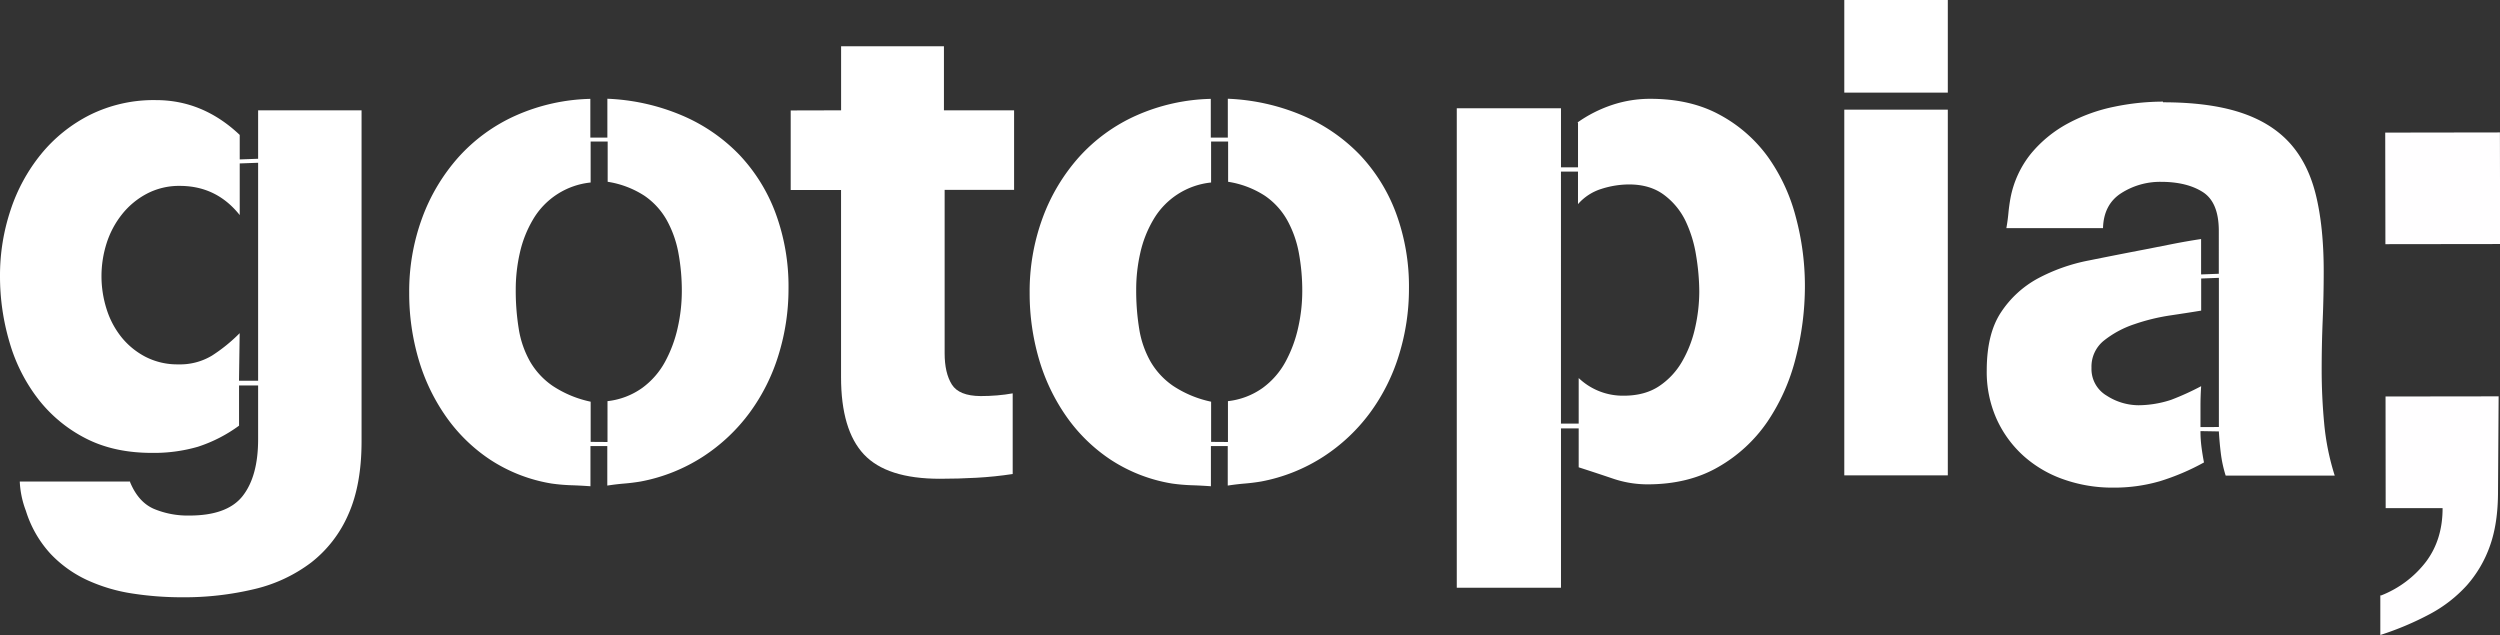
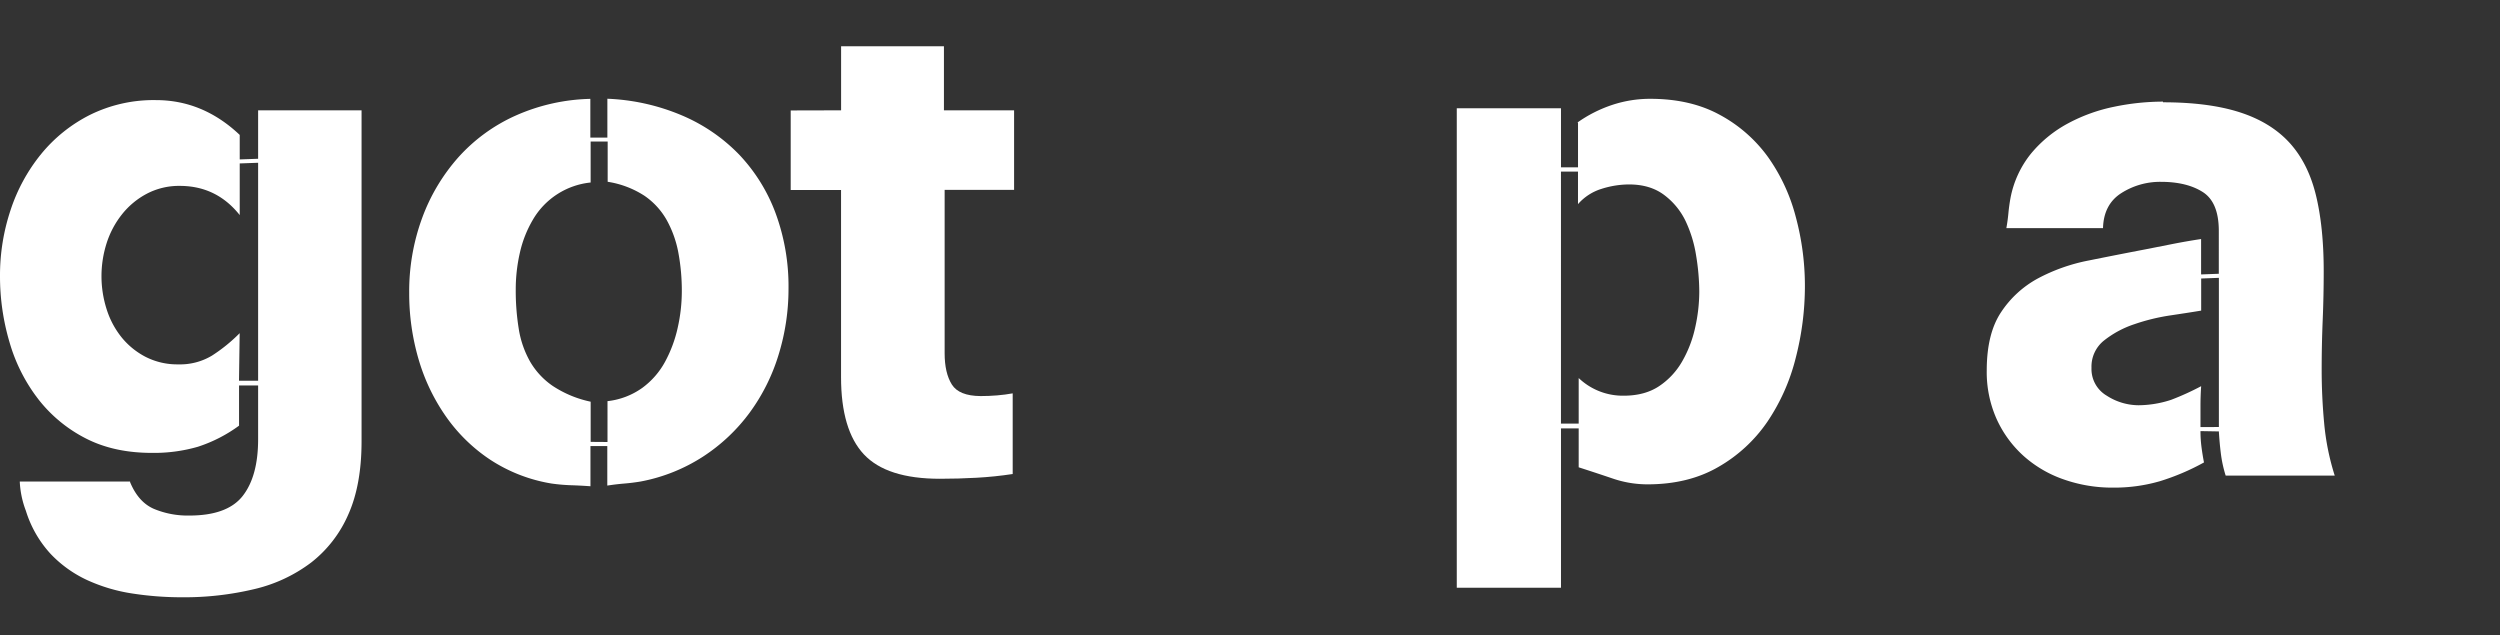
<svg xmlns="http://www.w3.org/2000/svg" id="Layer_1" data-name="Layer 1" viewBox="0 0 1005.44 255.41">
  <rect x="0" y="0" width="1005.44" height="255.41" fill="#333333" stroke="none" />
  <defs>
    <style>.cls-1{fill:#fff;}.cls-2{fill:#fffeff;}</style>
  </defs>
  <title>GOTOpia_logo_white</title>
  <path class="cls-1" d="M115.73,175.11v16.16a58.38,58.38,0,0,1-16.57,8.49,63.4,63.4,0,0,1-18.49,2.46q-15.34,0-26.71-5.89a57,57,0,0,1-19-15.75,68.38,68.38,0,0,1-11.5-22.73A93.43,93.43,0,0,1,19.59,131a83,83,0,0,1,4.25-26.43A70.35,70.35,0,0,1,36.16,82,60.44,60.44,0,0,1,55.88,66.23a57.76,57.76,0,0,1,26.43-5.89q18.9,0,33.69,14v9.86l7.4-.27V64.45H165V197.57q0,17.53-5.34,29.44a49.4,49.4,0,0,1-14.93,19.31A60.89,60.89,0,0,1,121.89,257a121.41,121.41,0,0,1-29.17,3.29,129.9,129.9,0,0,1-19.86-1.51,68.19,68.19,0,0,1-18.08-5.34A48.19,48.19,0,0,1,40,242.9a45.41,45.41,0,0,1-10-17.39,37.55,37.55,0,0,1-2.46-11.78H71.91V214q3.29,7.94,9.45,10.68a35.18,35.18,0,0,0,14.38,2.74q15.34,0,21.5-7.94t6.16-22.73V175.11Zm7.67-1.92V85.54l-7.4.27v20.77q-9.31-11.73-24.1-11.74A27.85,27.85,0,0,0,78.62,98a31.49,31.49,0,0,0-10,8.32,36.4,36.4,0,0,0-6.16,11.6,43.65,43.65,0,0,0,0,26.47,34.58,34.58,0,0,0,6,11.32,30.49,30.49,0,0,0,9.72,7.91,28,28,0,0,0,13.15,3,24.86,24.86,0,0,0,13.56-3.55,65.21,65.21,0,0,0,11.09-9l-.27,19.13Z" transform="translate(-19.59 -20.08)" />
  <path class="cls-1" d="M257.06,199.48v16.16q-3.84-.28-7.81-.41a74,74,0,0,1-7.81-.68A63.84,63.84,0,0,1,216.8,205a66.79,66.79,0,0,1-17.94-17.53,78.24,78.24,0,0,1-11-23.14,94.3,94.3,0,0,1-3.7-26.43,85.59,85.59,0,0,1,5.2-30.13,76.13,76.13,0,0,1,14.65-24.51,68.6,68.6,0,0,1,23-16.71,78.1,78.1,0,0,1,30-6.71V75.41h6.85V59.79a85.4,85.4,0,0,1,30,6.71,70.15,70.15,0,0,1,23,15.75,69.06,69.06,0,0,1,14.65,23.56,85.07,85.07,0,0,1,5.2,30.4,89.7,89.7,0,0,1-4,26.57,77.43,77.43,0,0,1-11.64,23.28,72.07,72.07,0,0,1-18.76,17.67,69.8,69.8,0,0,1-25.06,10q-3.29.55-6.57.82t-6.85.82V199.48Zm6.85-1.64V181.41a29.63,29.63,0,0,0,14-5.34,31.84,31.84,0,0,0,9.18-10.55,52.28,52.28,0,0,0,5.07-13.7,66.76,66.76,0,0,0,1.64-14.52,83.56,83.56,0,0,0-1.37-15.48,43.36,43.36,0,0,0-4.66-13.15,29.17,29.17,0,0,0-9-9.86,37.72,37.72,0,0,0-14.79-5.62V77h-6.85V93.48a30.44,30.44,0,0,0-23.28,15.06,45.81,45.81,0,0,0-5.2,13.28,66.19,66.19,0,0,0-1.64,14.65,96,96,0,0,0,1.23,16,39.21,39.21,0,0,0,4.52,13,30.31,30.31,0,0,0,9.18,9.86,44,44,0,0,0,15.2,6.3v16.16Z" transform="translate(-19.59 -20.08)" />
  <path class="cls-1" d="M357.86,64.45V38.7h41.36V64.45h28.21v32H399.5v65.7q0,7.91,2.88,12.54T414,179.37q3.29,0,6.57-.27t6.3-.82v32.44q-7.13,1.09-14.52,1.5t-14.77.41q-21.36,0-30.55-9.81t-9.19-31.08V96.5H337.59v-32Z" transform="translate(-19.59 -20.08)" />
-   <path class="cls-1" d="M506.59,199.48v16.16q-3.84-.28-7.81-.41a74,74,0,0,1-7.81-.68A63.83,63.83,0,0,1,466.33,205a66.8,66.8,0,0,1-17.94-17.53,78.27,78.27,0,0,1-11-23.14,94.32,94.32,0,0,1-3.7-26.43,85.59,85.59,0,0,1,5.2-30.13,76.13,76.13,0,0,1,14.65-24.51,68.6,68.6,0,0,1,23-16.71,78.1,78.1,0,0,1,30-6.71V75.41h6.85V59.79a85.41,85.41,0,0,1,30,6.71,70.15,70.15,0,0,1,23,15.75,69.06,69.06,0,0,1,14.65,23.56,85.09,85.09,0,0,1,5.2,30.4,89.7,89.7,0,0,1-4,26.57,77.44,77.44,0,0,1-11.64,23.28,72.08,72.08,0,0,1-18.76,17.67,69.81,69.81,0,0,1-25.06,10q-3.29.55-6.57.82t-6.85.82V199.48Zm6.85-1.64V181.41a29.63,29.63,0,0,0,14-5.34,31.84,31.84,0,0,0,9.18-10.55,52.28,52.28,0,0,0,5.07-13.7,66.76,66.76,0,0,0,1.64-14.52,83.52,83.52,0,0,0-1.37-15.48,43.32,43.32,0,0,0-4.66-13.15,29.17,29.17,0,0,0-9-9.86,37.72,37.72,0,0,0-14.79-5.62V77h-6.85V93.48a30.44,30.44,0,0,0-23.28,15.06,45.83,45.83,0,0,0-5.2,13.28,66.17,66.17,0,0,0-1.64,14.65,96,96,0,0,0,1.23,16,39.24,39.24,0,0,0,4.52,13,30.32,30.32,0,0,0,9.18,9.86,44,44,0,0,0,15.2,6.3v16.16Z" transform="translate(-19.59 -20.08)" />
  <path class="cls-1" d="M647.38,192.36v64.09H605.47V63.62h41.91V87.38h6.85v-18h-.27a53.23,53.23,0,0,1,14-7.1,48.28,48.28,0,0,1,15.34-2.46q16.16,0,27.94,6.44a57.57,57.57,0,0,1,19.31,16.85,73.32,73.32,0,0,1,11.23,24.1,106.75,106.75,0,0,1,3.7,27.94,115.61,115.61,0,0,1-3.7,28.9,80.61,80.61,0,0,1-11.37,25.61,59.9,59.9,0,0,1-19.72,18.21q-12.06,7-28.49,7a43.15,43.15,0,0,1-14-2.33q-6.85-2.32-13.7-4.52V192.36Zm7.12-1.92V172.12a25.72,25.72,0,0,0,18.08,7.1q8.49,0,14.24-3.82a29.58,29.58,0,0,0,9.31-10,47.37,47.37,0,0,0,5.2-13.52A66.38,66.38,0,0,0,703,137.44,91.13,91.13,0,0,0,701.75,123,50.7,50.7,0,0,0,697.5,109a28.44,28.44,0,0,0-8.63-10.51q-5.62-4.23-14.11-4.23a36.68,36.68,0,0,0-11.09,1.78,20.57,20.57,0,0,0-9.45,6.14V89.1h-6.85V190.45Z" transform="translate(-19.59 -20.08)" />
-   <path class="cls-1" d="M802.95,20.08V57.33H761.32V20.08Zm0,44.1V211.26H761.32V64.18Z" transform="translate(-19.59 -20.08)" />
  <path class="cls-1" d="M904.57,193.46a49.58,49.58,0,0,0,.41,6.44q.41,3.15,1,6.16a93.4,93.4,0,0,1-17.67,7.53,65.79,65.79,0,0,1-19,2.6,58.79,58.79,0,0,1-19.72-3.29,47.41,47.41,0,0,1-16.16-9.45,44.86,44.86,0,0,1-10.82-14.79,46.3,46.3,0,0,1-4-19.58q0-14.79,5.75-23.42A41.31,41.31,0,0,1,839.1,132.1a72.84,72.84,0,0,1,20.54-7.26q11.5-2.32,23-4.52l11.09-2.19q5.61-1.09,11.09-1.92v14.24l7.12-.27V112.93q0-11.5-6.44-15.61t-16.85-4.11a29,29,0,0,0-15.89,4.52q-7.12,4.52-7.39,14.11H826.5q.54-3,.82-6t.82-6a40.35,40.35,0,0,1,8.35-18.08,50,50,0,0,1,14.79-12.05,67.66,67.66,0,0,1,18.63-6.71,97.09,97.09,0,0,1,19.58-2.05v.27q18.35,0,30.81,4t20,12.19q7.53,8.22,10.68,21.09t3.15,30.68q0,9.86-.41,19.72t-.41,20q0,10.68,1,21.36a99.21,99.21,0,0,0,4.25,21.09H914.7a49.8,49.8,0,0,1-1.92-8.76q-.55-4.38-.82-9Zm7.4-1.64v-60l-7.12.27V145q-4.93.82-12.33,1.92A80.26,80.26,0,0,0,878,150.46,39.82,39.82,0,0,0,865.81,157a13.39,13.39,0,0,0-5.07,11,12.42,12.42,0,0,0,6.16,11.23,23.77,23.77,0,0,0,12.74,3.83,42.68,42.68,0,0,0,13.15-2.19,106.2,106.2,0,0,0,12.05-5.48q-.28,4.11-.27,8.22v8.22Z" transform="translate(-19.59 -20.08)" />
-   <path class="cls-2" d="M977.23,259.55a42,42,0,0,0,18.09-13.62c4.41-5.9,6.64-13.09,6.62-21.48l-22.89,0L979,179.54l45.48-.06-.25,38.29c0,8.44-1.05,15.66-3.21,21.75a48.09,48.09,0,0,1-9.27,15.91A54.92,54.92,0,0,1,996.9,267a121,121,0,0,1-20,8.46l0-15.94ZM1025,73.34l.07,44.88-46.13.06-.07-44.87Z" transform="translate(-19.59 -20.08)" />
</svg>